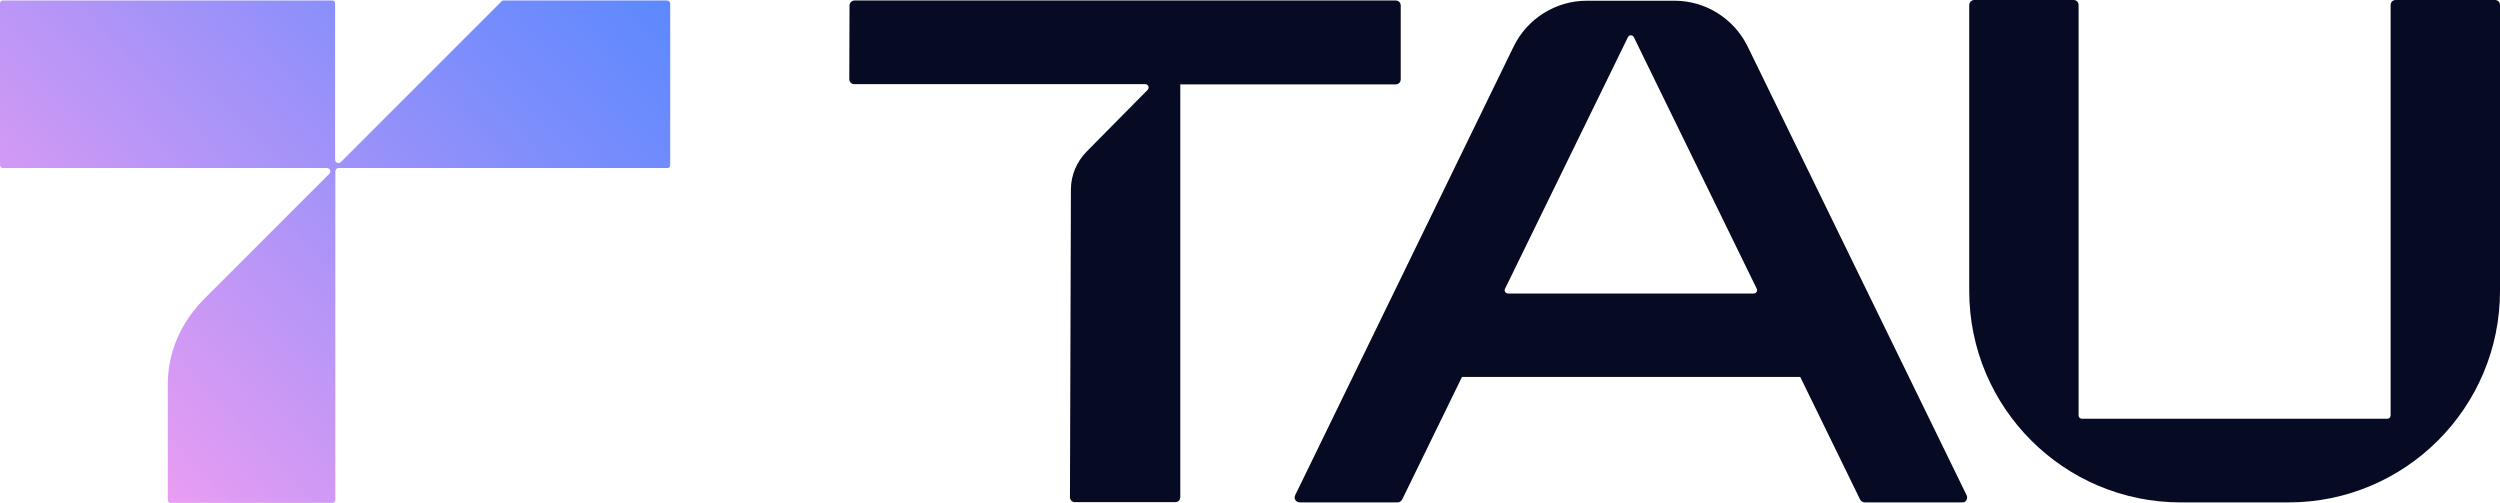
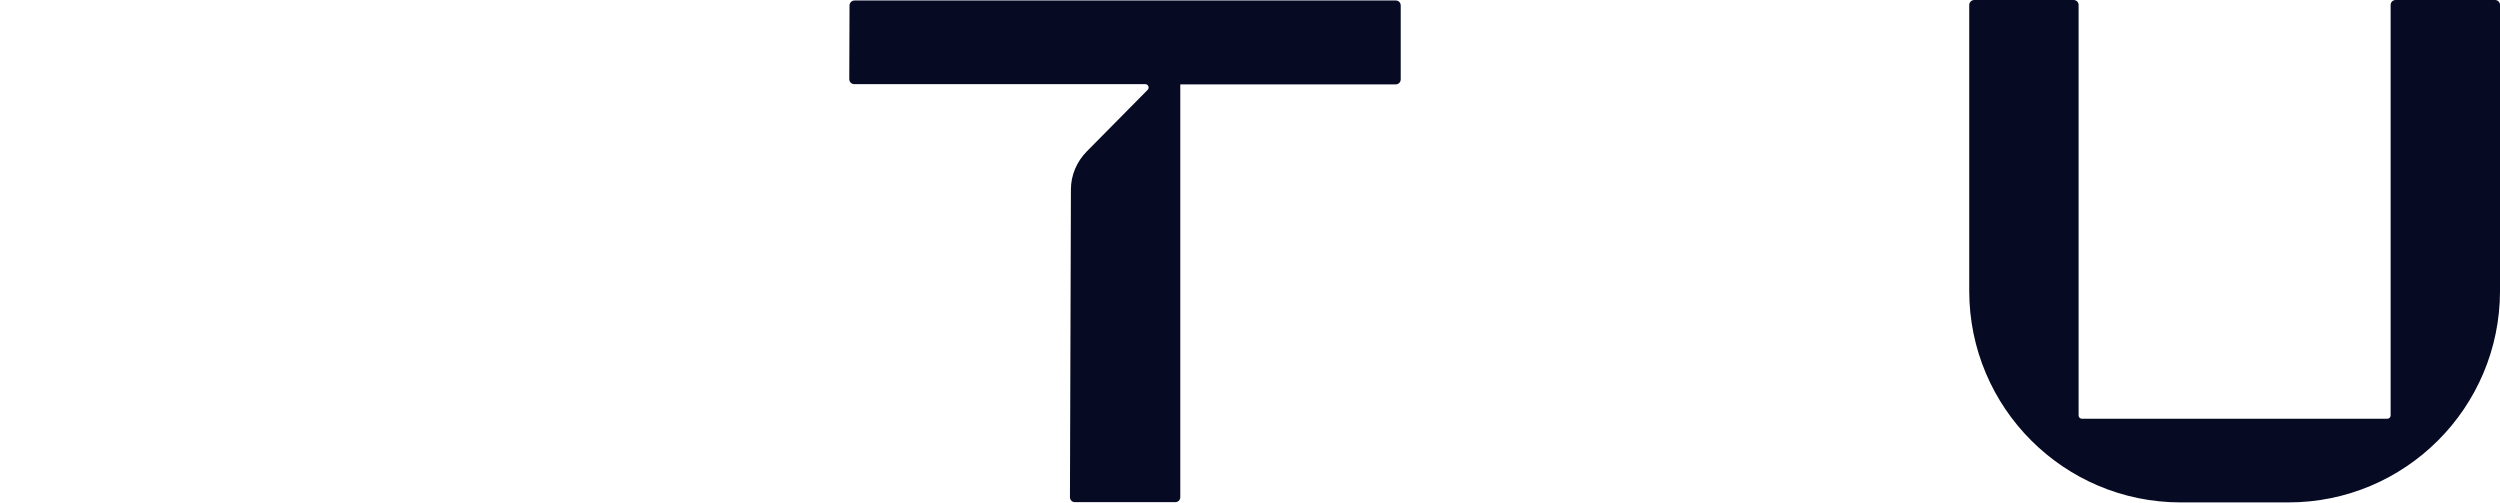
<svg xmlns="http://www.w3.org/2000/svg" version="1.1" id="Camada_1" x="0px" y="0px" viewBox="0 0 1040 209.2" style="enable-background:new 0 0 1040 209.2;" xml:space="preserve">
  <style type="text/css">
	.st0{fill:#060A22;}
	.st1{fill:url(#SVGID_1_);}
</style>
  <path class="st0" d="M819.2,2.1V121c0,48.6,39.4,88,88,88H952c48.6,0,88-39.4,88-88V2.1c0-1.2-0.9-2.1-2.1-2.1h-41.3  c-1.2,0-2.1,0.9-2.1,2.1v170.7c0,0.8-0.6,1.4-1.4,1.4h-127c-0.8,0-1.4-0.6-1.4-1.4V2.1c0-1.2-0.9-2.1-2.1-2.1h-41.3  C820.2,0,819.2,0.9,819.2,2.1z" />
-   <path class="st0" d="M818.1,206L727,19.3c-5.7-11.6-17.5-19-30.4-19h-12.1h-12.3h-12.1c-12.9,0-24.7,7.4-30.4,19L538.8,206  c-0.7,1.4,0.3,3,1.9,3h40.7c0.8,0,1.5-0.5,1.9-1.2l24.9-51h140.7l24.9,51c0.4,0.7,1.1,1.2,1.9,1.2h40.7  C817.8,209.1,818.8,207.4,818.1,206z M626.1,120.1l51.1-104.6c0.5-1.1,2-1.1,2.5,0l51.1,104.6c0.5,0.9-0.2,2-1.3,2H627.4  C626.3,122.1,625.6,121,626.1,120.1z" />
  <path class="st0" d="M353.4,2.3l-0.1,30.6c0,1.2,0.9,2.1,2.1,2.1h121c1.3,0,1.9,1.5,1,2.4L452,63.1c-4.1,4.2-6.5,9.8-6.5,15.7  l-0.4,128c0,1.2,0.9,2.1,2.1,2.1h41.7c1.2,0,2.1-0.9,2.1-2.1V35.1h89.6c1.2,0,2.1-0.9,2.1-2.1V2.3c0-1.2-0.9-2.1-2.1-2.1H355.5  C354.3,0.2,353.4,1.2,353.4,2.3z" />
  <g>
    <linearGradient id="SVGID_1_" gradientUnits="userSpaceOnUse" x1="273.894" y1="545.518" x2="-10.349" y2="811.713" gradientTransform="matrix(1 0 0 1 0 -632)">
      <stop offset="0.123" style="stop-color:#5888FF" />
      <stop offset="0.335" style="stop-color:#7C8DFC" />
      <stop offset="0.803" style="stop-color:#D69AF4" />
      <stop offset="1" style="stop-color:#FEA0F0" />
    </linearGradient>
-     <path class="st1" d="M277.5,0.2h-68.1c-0.3,0-0.5,0.1-0.7,0.3l-66.9,66.9c-0.9,0.9-2.4,0.3-2.4-1V1.3c0-0.6-0.5-1.1-1.1-1.1H1.1   C0.5,0.2,0,0.7,0,1.3v67.5c0,0.6,0.5,1.1,1.1,1.1H136c1.3,0,1.9,1.5,1,2.4l-51.8,51.8c-10.2,10.2-15.4,22.7-15.4,35.8v48.2   c0,0.6,0.5,1.1,1.1,1.1h67.5c0.6,0,1.1-0.5,1.1-1.1V71.3c0-0.8,0.6-1.4,1.4-1.4h136.8c0.6,0,1.1-0.5,1.1-1.1V1.3   C278.6,0.7,278.1,0.2,277.5,0.2z" />
  </g>
</svg>